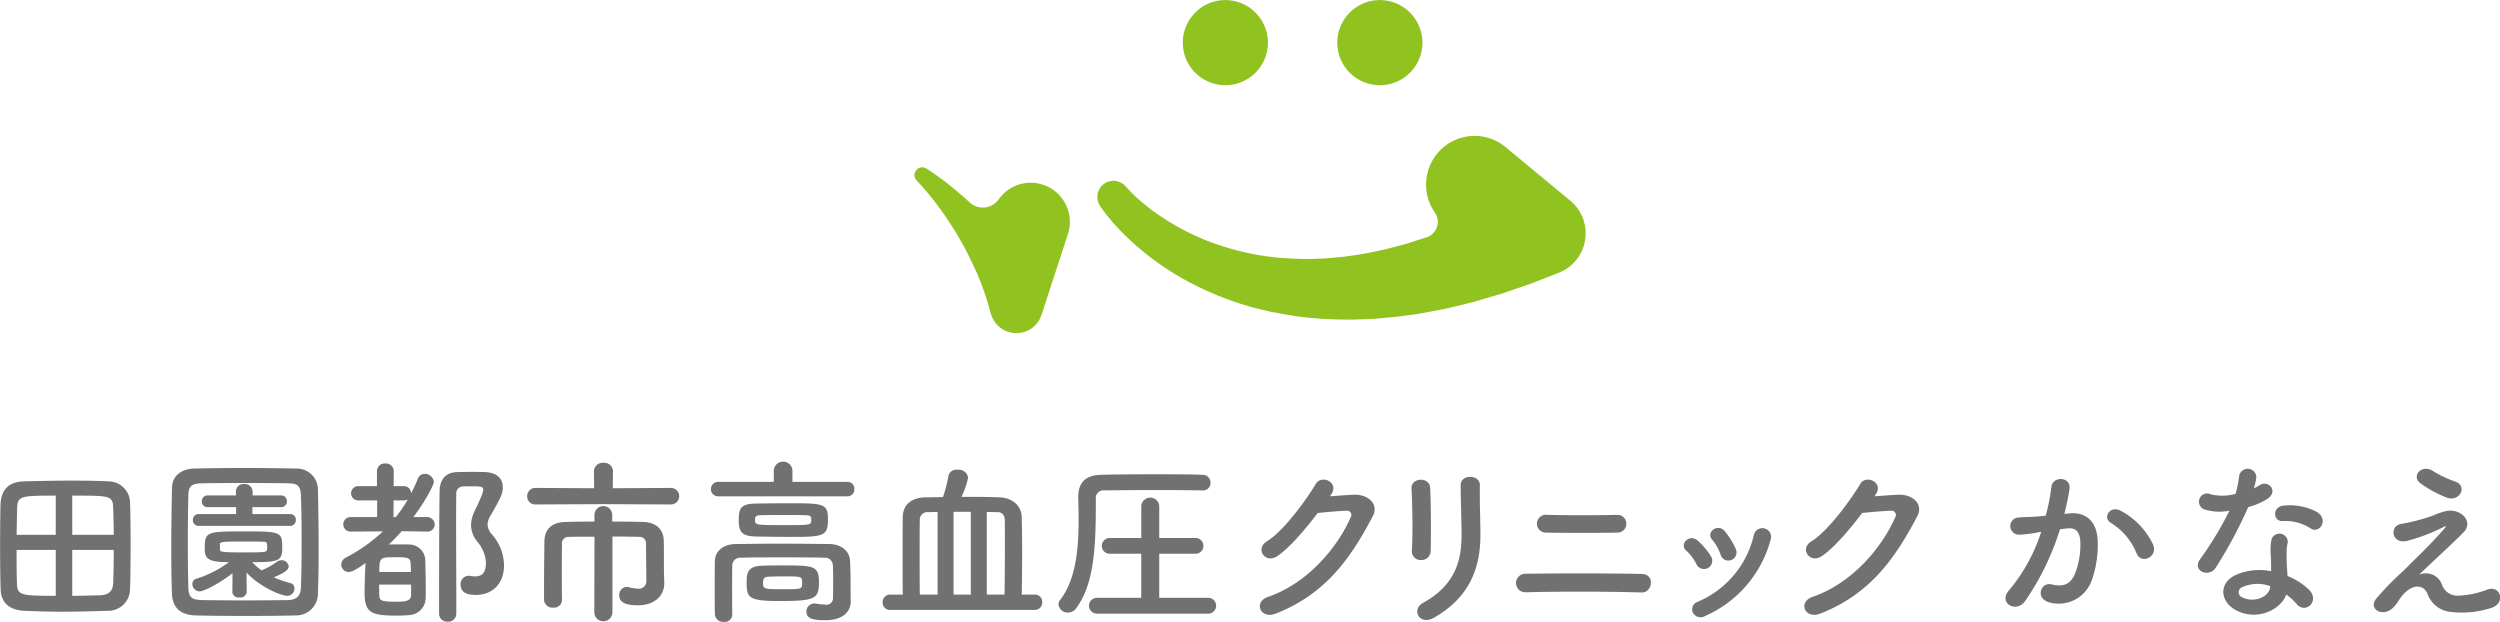
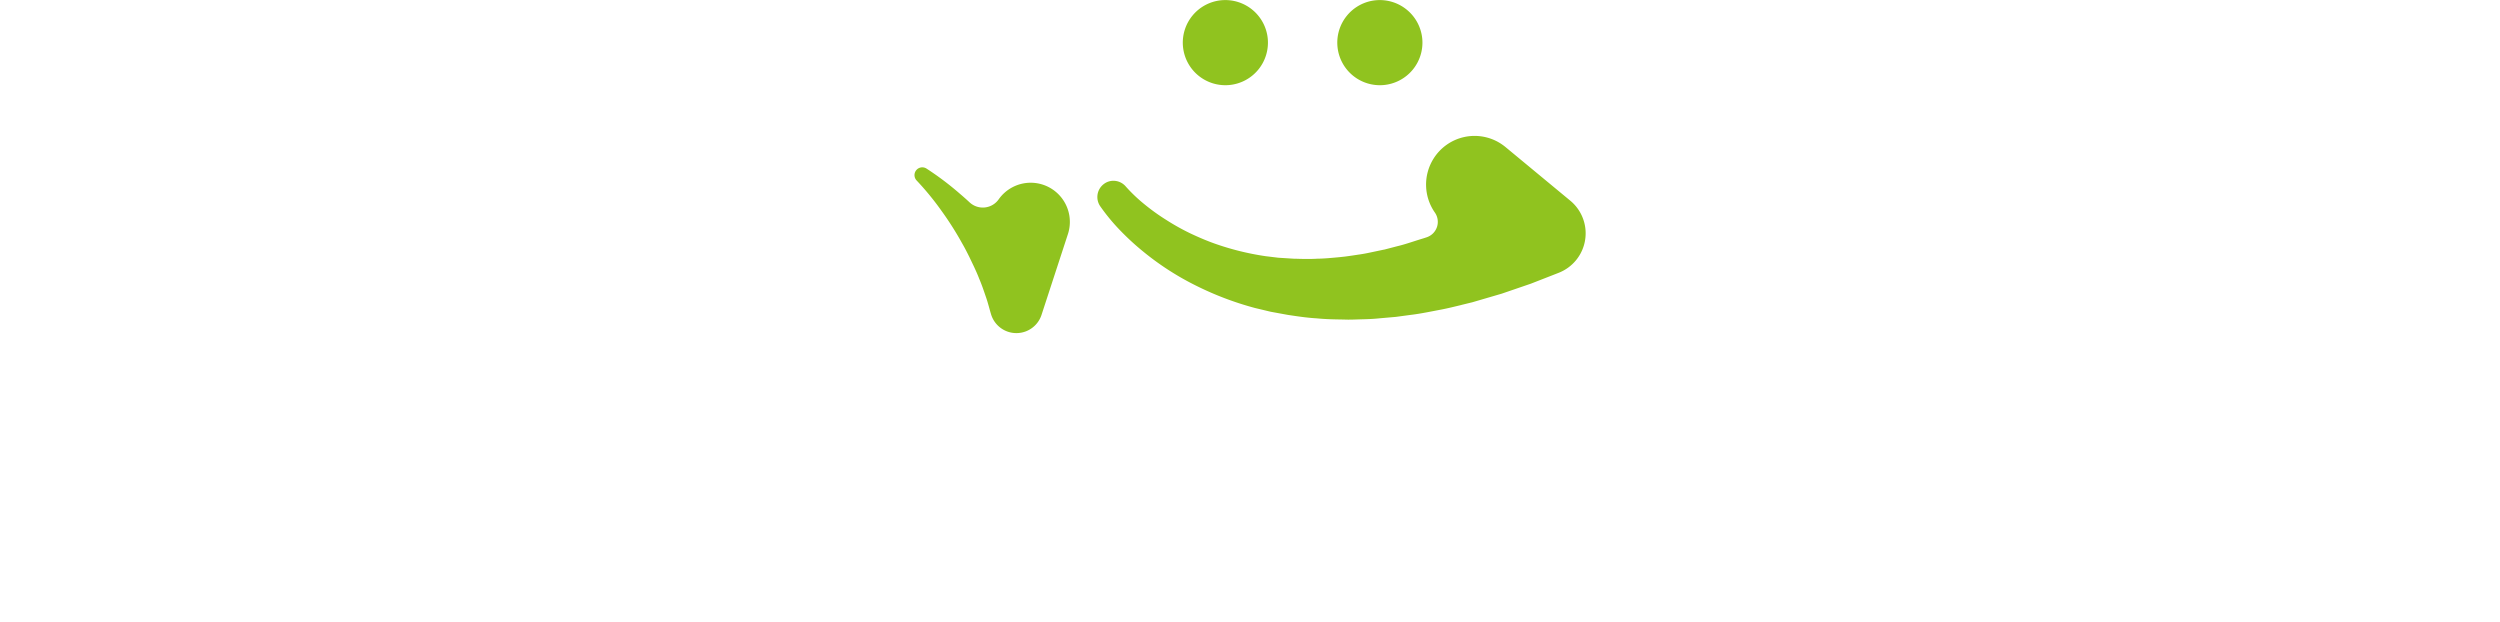
<svg xmlns="http://www.w3.org/2000/svg" id="logo_footer.svg" width="389.969" height="97" viewBox="0 0 389.969 97">
  <defs>
    <style>
      .cls-1 {
        fill: #727171;
      }

      .cls-1, .cls-2 {
        fill-rule: evenodd;
      }

      .cls-2 {
        fill: #90c31f;
      }
    </style>
  </defs>
-   <path id="シェイプ_566" data-name="シェイプ 566" class="cls-1" d="M507.819,7216.28c-2.469.08-4.9,0.14-7.256,0.14-1.986,0-3.921-.06-5.713-0.14-2.433-.11-3.666-1.28-3.748-3.31-0.058-1.64-.087-4.39-0.087-7.05,0-2.33.029-4.59,0.058-6.03,0.054-2.34,1.092-3.75,3.752-3.81,2.321-.05,4.841-0.11,7.277-0.11,2.018,0,4,.03,5.767.11a3.4,3.4,0,0,1,3.417,3.2c0.057,1.66.087,4.2,0.087,6.66,0,2.78-.03,5.5-0.087,6.95A3.41,3.41,0,0,1,507.819,7216.28Zm-8.125-17.97c-5.514,0-5.936.08-6.019,1.92-0.025,1.1-.057,2.6-0.086,4.19h6.105v-6.11Zm0,8.47h-6.105c0,2.02,0,3.97.061,5.25,0.054,1.83.613,1.91,6.044,1.91v-7.16Zm9.047-2.36c0-1.61-.058-3.11-0.086-4.19-0.058-1.92-.476-1.92-6.384-1.92v6.11h6.47Zm-6.47,2.36v7.16c1.457,0,2.913-.06,4.228-0.08,1.568-.03,2.1-0.72,2.156-1.91,0.054-1.34.086-3.23,0.086-5.17h-6.47ZM537.15,7217c-2.461.06-5.121,0.08-7.781,0.08s-5.32-.02-7.84-0.08c-2.436-.06-3.615-1.28-3.7-3.33-0.084-2.09-.112-4.67-0.112-7.31,0-3.22.057-6.55,0.112-9.28,0.032-1.78,1.373-2.94,3.474-2.99,2.433-.06,5.1-0.09,7.811-0.09s5.46,0.03,8.091.09a3.283,3.283,0,0,1,3.388,3.21c0.054,2.84.112,6.06,0.112,9.15,0,2.55-.029,5.02-0.112,7.14A3.4,3.4,0,0,1,537.15,7217Zm0.9-11.59c0-2.5-.025-4.97-0.112-7.13-0.054-1.59-.616-1.86-1.989-1.89-2.1-.03-4.509-0.05-6.859-0.05-2.379,0-4.675.02-6.636,0.05-1.6.03-2.044,0.47-2.072,1.89-0.055,2.25-.083,4.83-0.083,7.36s0.028,5,.083,7.08c0.057,1.58.62,1.86,2.353,1.89,1.932,0.02,4.062.05,6.3,0.05,2.213,0,4.538-.03,6.805-0.05,1.568-.03,2.047-0.75,2.1-1.97C538.023,7210.42,538.048,7207.92,538.048,7205.41Zm-10.777,5.01c-2.829,2.16-4.765,2.83-5.125,2.83a1.185,1.185,0,0,1-1.146-1.16,0.839,0.839,0,0,1,.612-0.81,17.362,17.362,0,0,0,5.1-2.59c-3.442,0-3.781-.61-3.781-2.24,0-2.51.393-2.56,6.1-2.56,5.77,0,5.994.05,5.994,2.56,0,2.07-.587,2.24-4.675,2.24a8.555,8.555,0,0,0,1.456,1.28,11.368,11.368,0,0,0,2.408-1.36,1.263,1.263,0,0,1,.67-0.22,1.1,1.1,0,0,1,1.146.95c0,0.6-.81,1.08-2.321,1.71a14.516,14.516,0,0,0,2.574.9,0.823,0.823,0,0,1,.649.86,1.139,1.139,0,0,1-1.125,1.13c-1.063,0-4.5-1.55-6.354-3.64l0.028,3.09a0.981,0.981,0,0,1-1.12.8,0.959,0.959,0,0,1-1.118-.77v-0.03Zm-5.295-7.39a0.872,0.872,0,0,1-.894-0.92,0.883,0.883,0,0,1,.894-0.92h5.85v-1.08h-4.451a0.864,0.864,0,0,1-.894-0.91,0.883,0.883,0,0,1,.894-0.92H527.8v-0.61a1.187,1.187,0,0,1,1.287-1.17,1.21,1.21,0,0,1,1.315,1.17v0.61h4.455a0.866,0.866,0,0,1,.894.92,0.88,0.88,0,0,1-.894.91h-4.484v1.08h5.882a0.866,0.866,0,0,1,.894.92,0.883,0.883,0,0,1-.894.92h-14.28Zm3.331,3.69c0,0.39.393,0.45,3.95,0.45,3.219,0,3.33-.06,3.388-0.45a1.648,1.648,0,0,0,.029-0.42c0-.77-0.14-0.8-0.815-0.8-0.868-.03-2.155-0.03-3.384-0.03-2.858,0-3.136.09-3.168,0.39v0.86Zm32.194-2.8-3.836-.06c-0.645.72-1.315,1.41-2.014,2.08,0.584-.02,1.2-0.02,1.762-0.02,0.588,0,1.117,0,1.539.02a2.532,2.532,0,0,1,2.383,2.31c0.025,1.11.079,2.97,0.079,4.5,0,0.61,0,1.16-.022,1.61a2.671,2.671,0,0,1-2.548,2.58,19,19,0,0,1-2.018.09c-4.034,0-4.956-.5-4.956-3.61,0-1.47.083-3.34,0.14-4.59-1.568,1.11-2.13,1.39-2.631,1.39a1.158,1.158,0,0,1-1.15-1.17,1.268,1.268,0,0,1,.729-1.08,25.371,25.371,0,0,0,5.766-4.08l-4.984.03a1.132,1.132,0,1,1,0-2.26h4.091v-2.6h-2.855a1.119,1.119,0,1,1,0-2.23H549.8v-2.33a1.206,1.206,0,0,1,1.315-1.2,1.223,1.223,0,0,1,1.316,1.2l-0.029,2.33h1.543a1.107,1.107,0,0,1,1.175,1.14,22.447,22.447,0,0,0,1.063-2.3,1.131,1.131,0,0,1,1.063-.75,1.4,1.4,0,0,1,1.431,1.22c0,0.5-1.265,2.94-3.193,5.52H557.5a1.2,1.2,0,0,1,1.315,1.15,1.152,1.152,0,0,1-1.29,1.11H557.5Zm-7.364,8.27c0,0.64,0,1.23.029,1.61,0.025,0.86.169,1.06,2.66,1.06,1.737,0,2.267-.2,2.3-1.09v-1.58h-4.985Zm4.956-1.97c0-.47-0.029-0.88-0.029-1.2-0.054-1.05-.364-1.1-2.433-1.1-2.325,0-2.465,0-2.465,2.3h4.927Zm-2.354-8.56a20.669,20.669,0,0,0,1.878-2.77,1.213,1.213,0,0,1-.67.17H552.4l-0.029,2.6h0.364Zm10.11,10.53a1.284,1.284,0,0,1,1.511-1.36,3.664,3.664,0,0,0,.785.08c1.345,0,1.651-.99,1.651-2.11a5.459,5.459,0,0,0-1.341-3.3,4.157,4.157,0,0,1-.98-2.59,5.109,5.109,0,0,1,.613-2.3c1.29-2.64,1.29-3.08,1.29-3.17,0-.58-0.393-0.58-1.932-0.58-0.45,0-.9,0-1.29.03a1.013,1.013,0,0,0-.981,1.08c-0.028,1.67-.028,3.36-0.028,5.08,0,3.7.028,7.53,0.028,11.42v2.28a1.233,1.233,0,0,1-1.312,1.22,1.252,1.252,0,0,1-1.373-1.22c0-11.81.025-15.53,0.083-19.17,0.029-1.77.923-2.91,2.772-2.94,0.757-.03,1.568-0.03,2.436-0.03,0.613,0,1.233,0,1.846.03,1.874,0.05,2.8,1.03,2.8,2.33,0,1.05-.306,1.67-1.957,4.53a2.882,2.882,0,0,0-.422,1.33,2.427,2.427,0,0,0,.642,1.48,7.48,7.48,0,0,1,1.932,4.83c0,3.05-1.932,4.66-4.394,4.66C564.612,7213.8,562.849,7213.8,562.849,7212.19Zm22.225-12.55-10.5.05a1.253,1.253,0,0,1-1.344-1.27,1.267,1.267,0,0,1,1.344-1.31l9.1,0.05-0.029-2.66a1.371,1.371,0,0,1,1.482-1.31,1.357,1.357,0,0,1,1.488,1.31l-0.032,2.66,9.072-.05a1.29,1.29,0,1,1,0,2.58Zm-1.345,5.08c-1.593,0-3.078,0-3.95.03a1.02,1.02,0,0,0-1.114,1.22c-0.029,1.03-.029,2.53-0.029,4.09s0,3.19.029,4.52v0.03a1.232,1.232,0,0,1-1.373,1.17,1.3,1.3,0,0,1-1.431-1.2v-1.67c0-2.47.029-5.33,0.057-7.44,0.026-1.99,1.2-3,3.3-3.05,1.064-.04,2.718-0.06,4.509-0.06v-1.03a1.386,1.386,0,0,1,2.772,0v1.03c1.849,0,3.611.02,4.815,0.06,1.878,0.05,3.194,1.02,3.223,2.94,0.025,0.89.025,1.86,0.025,2.66v1.78c0,0.48.029,1.06,0.057,2.09v0.08c0,1.91-1.481,3.45-4.091,3.45-1.423,0-2.937-.22-2.937-1.54a1.233,1.233,0,0,1,1.146-1.33,0.976,0.976,0,0,1,.281.03,6.216,6.216,0,0,0,1.428.23,1.147,1.147,0,0,0,1.369-1.18s-0.025-4.02-.054-5.83a0.967,0.967,0,0,0-1.031-1.05c-0.955-.03-2.526-0.06-4.2-0.06v11.86a1.414,1.414,0,0,1-2.826,0Zm19.37-6.3a1.128,1.128,0,1,1,0-2.25h8.6v-1.78a1.458,1.458,0,0,1,2.912,0v1.78h8.568a1.052,1.052,0,0,1,1.088,1.11,1.066,1.066,0,0,1-1.088,1.14H603.1Zm17.863,13.33c0-.89,0-1.86-0.054-2.61a1.2,1.2,0,0,0-1.291-1.14c-2.126-.06-4.5-0.06-6.834-0.06-2.292,0-4.5,0-6.325.06a1.2,1.2,0,0,0-1.233,1.14c-0.025,1.11-.025,2.49-0.025,3.89s0,2.75.025,3.8v0.06a1.168,1.168,0,0,1-1.315,1.11,1.269,1.269,0,0,1-1.4-1.17c-0.029-1.22-.029-2.66-0.029-4.14,0-1.44,0-2.91.029-4.17,0.029-1.52,1.258-2.63,3.273-2.66,2.126-.02,4.567-0.06,7.086-0.06s5.1,0.04,7.479.06c1.932,0.03,3.161,1.11,3.244,2.61,0.087,1.47.087,3.06,0.087,3.83,0,0.34,0,1.67.025,2.42v0.09c0,1.52-1.121,2.94-4.034,2.94-2.18,0-2.883-.42-2.883-1.36a1.231,1.231,0,0,1,1.262-1.25,1.334,1.334,0,0,1,.281.02,7.779,7.779,0,0,0,1.34.14,1.008,1.008,0,0,0,1.266-1.02S620.962,7213.11,620.962,7211.75Zm-6.607-7c-1.82,0-3.781-.03-5.3-0.06-2.213-.02-2.825-0.61-2.825-2.49,0-1.84.252-2.62,2.659-2.65,1.54-.03,3.389-0.05,5.18-0.05,5.4,0,6.077.05,6.077,2.47C620.151,7204.64,619.534,7204.75,614.355,7204.75Zm-1.344,4.45c4.815,0,5.738,0,5.738,2.6,0,2.7-.7,2.95-6.326,2.95-4.732,0-4.956-.58-4.956-2.89,0-1.25.025-2.52,2.264-2.61C610.657,7209.2,611.832,7209.2,613.011,7209.2Zm3.611-7.83c-1.034-.04-2.213-0.04-3.392-0.04s-2.375,0-3.525.04c-0.756,0-.926.16-0.926,0.71,0,0.83,0,.83,4.845.83,3.921,0,3.921-.02,3.921-0.83C617.545,7201.63,617.545,7201.37,616.622,7201.37Zm-3.557,9.54c-0.869,0-1.734.03-2.321,0.06-0.339.02-.729,0.11-0.729,0.98,0,0.94.2,0.96,3.05,0.96,3.052,0,3.052,0,3.052-.99C616.117,7210.91,616.117,7210.91,613.065,7210.91Zm16.792,5.23a1.129,1.129,0,0,1-1.175-1.19,1.148,1.148,0,0,1,1.175-1.2h1.961c-0.025-1.72-.025-4.06-0.025-6.31s0-4.41.025-5.78c0.029-2.02,1.456-3.04,3.557-3.08,0.894,0,1.792-.02,2.718-0.05a22.6,22.6,0,0,0,.865-3.37,1.252,1.252,0,0,1,1.4-.88,1.465,1.465,0,0,1,1.651,1.22,12.23,12.23,0,0,1-1.038,3h1.485c1.51,0,3.024.03,4.509,0.08,1.878,0.09,3.388,1.23,3.413,3.14,0.033,1.23.061,3.36,0.061,5.63s-0.028,4.65-.061,6.4h2.044a1.126,1.126,0,0,1,1.15,1.2,1.14,1.14,0,0,1-1.15,1.19H629.857Zm7.393-15.28c-0.5,0-1.035.03-1.51,0.03a1.166,1.166,0,0,0-1.262,1.08c-0.029,1.14-.029,3.19-0.029,5.41s0,4.59.029,6.37h2.772v-12.89Zm5.179-.03h-2.685v12.92h2.685v-12.92Zm5.266,12.92c0.029-2.14.054-5.23,0.054-7.83,0-1.64,0-3.09-.025-4a1.094,1.094,0,0,0-1.207-1.03c-0.53,0-1.064-.03-1.594-0.03v12.89H647.7Zm30.9-16.25h-0.055c-1.513-.03-4.144-0.06-6.862-0.06-3.3,0-6.719.03-8.4,0.06a1.19,1.19,0,0,0-1.345,1.33v0.81c0,7.14-.338,12.52-3.049,16.22a1.572,1.572,0,0,1-1.29.69,1.424,1.424,0,0,1-1.485-1.28,1.063,1.063,0,0,1,.227-0.64c2.548-3.27,2.909-8.18,2.909-12.58,0-1.16-.026-2.33-0.055-3.38v-0.09c0-2.3,1.092-3.47,3.641-3.52,2.209-.06,5.572-0.08,8.733-0.08,2.775,0,5.378.02,7,.08a1.223,1.223,0,0,1,1.261,1.25A1.159,1.159,0,0,1,678.6,7197.5Zm-16.49,19.22a1.235,1.235,0,0,1,0-2.47h6.913v-6.87H664.1a1.23,1.23,0,0,1,0-2.46h4.927v-5.03a1.407,1.407,0,0,1,2.8,0v5.03h5.767a1.235,1.235,0,0,1,0,2.46h-5.767v6.87h7.757a1.241,1.241,0,0,1,0,2.47h-17.47Zm36.335-18.3c1.208-.09,2.577-0.2,3.694-0.25,2.159-.11,4.034,1.38,3,3.36-3.417,6.47-7.281,12.11-15.149,15.19-2.379.92-3.529-1.8-1.2-2.61,6.214-2.14,10.838-7.7,12.907-12.42a0.669,0.669,0,0,0-.67-1.02c-1.175.03-3.219,0.22-4.48,0.35-1.9,2.51-4.369,5.43-6.3,6.73-1.878,1.25-3.525-1.14-1.622-2.31,2.685-1.64,6.325-6.75,7.616-8.94,0.922-1.56,3.723-.22,2.407,1.64Zm14.246,9.94a1.37,1.37,0,0,1-1.456-1.42c0.17-2.74.083-7.1-.054-9.75-0.086-1.72,2.8-1.86,2.909-.11,0.14,2.5.14,7.25,0.083,9.84A1.438,1.438,0,0,1,712.69,7208.36Zm0.224,6.72c4.956-2.72,6.073-6.44,6.073-10.58,0-2.17-.14-5.61-0.14-7.81,0-1.8,3.027-1.69,3,0-0.061,2.37.083,5.47,0.083,7.78,0,4.78-1.456,9.59-7.252,12.89C712.38,7218.66,711.151,7216.05,712.914,7215.08Zm16.013-1.69a1.445,1.445,0,0,1,0-2.89c4.653-.08,13.469-0.08,18.2.03,2.1,0.05,1.622,2.94-.029,2.89C741.751,7213.25,733.937,7213.25,728.927,7213.39Zm3.251-9.31a1.393,1.393,0,1,1,.169-2.77c3.05,0.08,7.67.08,11,0a1.387,1.387,0,1,1-.137,2.77C740.273,7204.14,735.09,7204.14,732.178,7204.08Zm23.452,4.94a7.277,7.277,0,0,0-1.593-2.13c-1.149-.97.472-2.72,1.788-1.56a10.809,10.809,0,0,1,2.076,2.47A1.29,1.29,0,1,1,755.63,7209.02Zm-0.562,7.53a1.224,1.224,0,0,1,.707-1.66,14.94,14.94,0,0,0,8.819-10.5,1.362,1.362,0,1,1,2.628.72A18.148,18.148,0,0,1,757,7217.08,1.353,1.353,0,0,1,755.068,7216.55Zm4.314-9.05a7.266,7.266,0,0,0-1.315-2.34c-1.006-1.11.868-2.64,2.011-1.27a11.789,11.789,0,0,1,1.684,2.75A1.269,1.269,0,1,1,759.382,7207.5Zm24-9.08c1.2-.09,2.574-0.2,3.695-0.25,2.158-.11,4.033,1.38,3,3.36-3.417,6.47-7.281,12.11-15.152,15.19-2.375.92-3.525-1.8-1.2-2.61,6.217-2.14,10.838-7.7,12.907-12.42a0.669,0.669,0,0,0-.67-1.02c-1.172.03-3.219,0.22-4.481,0.35-1.9,2.51-4.368,5.43-6.3,6.73-1.878,1.25-3.529-1.14-1.626-2.31,2.689-1.64,6.326-6.75,7.616-8.94,0.923-1.56,3.723-.22,2.411,1.64Zm30.556,2.65c2.366-.19,4.167,1.18,4.279,4.31a16.463,16.463,0,0,1-.956,6.22,5.47,5.47,0,0,1-6.616,3.36c-2.224-.65-1.324-3.22.394-2.8,1.605,0.39,2.787.14,3.576-1.51a12.351,12.351,0,0,0,.9-4.83c0-1.7-.591-2.51-1.886-2.4-0.422.03-.845,0.08-1.295,0.14a41.03,41.03,0,0,1-5.462,11.23c-1.352,1.9-4.279.28-2.448-1.76a26.93,26.93,0,0,0,4.982-9.08l-0.338.06a19.621,19.621,0,0,1-3.041.39,1.342,1.342,0,1,1-.083-2.68c0.872-.09,1.744-0.06,2.758-0.14l1.407-.14a29.589,29.589,0,0,0,.873-4.44c0.2-1.82,3.069-1.65,2.844.22a36.218,36.218,0,0,1-.816,3.94Zm10.361,6.29a10,10,0,0,0-4.026-4.8c-1.38-.76-0.14-2.85,1.605-1.85a11.618,11.618,0,0,1,5.011,5.31C827.589,7207.86,825.056,7209.09,824.3,7207.36Zm10.755-6.84a1.284,1.284,0,1,1,.815-2.41,7.571,7.571,0,0,0,3.857-.08,17.6,17.6,0,0,0,.563-2.82,1.35,1.35,0,0,1,2.675.25,9.34,9.34,0,0,1-.394,1.71,8.651,8.651,0,0,0,.9-0.48c1.268-.89,3.042.84,1.239,2.12a10.708,10.708,0,0,1-3.011,1.29,70.41,70.41,0,0,1-5.041,9.41c-1.041,1.68-3.743.59-2.5-1.23a54.723,54.723,0,0,0,4.617-7.62A7.973,7.973,0,0,1,835.051,7200.52Zm4.842,15.72c-2.619-1.31-2.928-4.33-.029-5.61a9.265,9.265,0,0,1,5.4-.53v-0.98c0-.7-0.056-1.4-0.084-2.1a8.334,8.334,0,0,1,.14-1.87,1.3,1.3,0,0,1,2.535.51,5.39,5.39,0,0,0-.169,1.31c0,0.64,0,1.34.028,2.15,0.028,0.53.085,1.11,0.112,1.73a10.377,10.377,0,0,1,3.436,2.23c1.6,1.76-.677,3.75-2.028,2.13a8.009,8.009,0,0,0-1.605-1.46C846.818,7215.99,843.3,7217.94,839.893,7216.24Zm0.9-3.66a0.846,0.846,0,0,0,.029,1.62c1.688,0.84,3.969.03,4.279-1.48,0.029-.08,0-0.19.029-0.28A5.714,5.714,0,0,0,840.793,7212.58Zm6.279-10.3c-1.549.08-1.661-2.24,0.14-2.41a9.028,9.028,0,0,1,5.181.98c1.914,1.15.45,3.47-.93,2.6A7.218,7.218,0,0,0,847.072,7202.28Zm24.8,9.8a2.57,2.57,0,0,0,2.5,1.84,13.955,13.955,0,0,0,4.449-.89c2.139-.95,3.153,1.93.9,2.76a14.955,14.955,0,0,1-6.39.67,4.286,4.286,0,0,1-3.689-2.87c-0.619-1.51-2.7-1.73-4.533,1.17-0.984,1.56-1.8,1.7-2.364,1.73-0.93.06-2.2-.86-0.957-2.26a45.966,45.966,0,0,1,3.378-3.52c0.985-.86,1.774-1.73,2.675-2.6,1.294-1.25,3.124-3.12,4.532-4.74,0.309-.37.112-0.31-0.141-0.2a27.924,27.924,0,0,1-5.8,2.21c-2.392.53-2.786-2.38-.844-2.66a29.187,29.187,0,0,0,4.955-1.31,10.555,10.555,0,0,1,2.195-.73c2.337-.3,4.054,1.79,2.59,3.3-1.322,1.4-5.573,5.28-6.981,6.67A2.674,2.674,0,0,1,871.874,7212.08Zm-3.35-15.72c-1.436-1.15.253-2.96,1.914-1.93a17.79,17.79,0,0,0,3.52,1.68c2.055,0.69.7,3.21-1.239,2.53A17.976,17.976,0,0,1,868.524,7196.36Z" transform="translate(-491 -7121)" />
  <path id="シェイプ_567" data-name="シェイプ 567" class="cls-2" d="M688.755,7127.04a6.641,6.641,0,1,1-7.247-6A6.655,6.655,0,0,1,688.755,7127.04Zm24.1,0a6.641,6.641,0,1,1-7.247-6A6.655,6.655,0,0,1,712.854,7127.04Zm-9.872,43.78,0.717-.02c0.947-.02,1.778-0.07,2.508-0.15l2.521-.22,2.227-.3c1.276-.15,2.454-0.38,3.594-0.6,0.424-.08.835-0.16,1.306-0.25,1.037-.2,2.07-0.46,3.071-0.7l0.1-.03,1.467-.36,0.133-.03,4.615-1.35,4.552-1.56,4.378-1.71a6.628,6.628,0,0,0,2.668-1.95,6.607,6.607,0,0,0-.888-9.28l-10.147-8.4a9.147,9.147,0,0,0-.749-0.54,7.554,7.554,0,0,0-10.431,2.36,7.617,7.617,0,0,0,.2,8.43,2.534,2.534,0,0,1-1.243,3.84c-0.2.07-.394,0.13-0.583,0.19-0.434.13-.842,0.26-1.25,0.39-0.962.31-1.869,0.61-2.771,0.82l-2.036.53a0.535,0.535,0,0,1-.123.02l-2.092.44c-0.551.12-1.175,0.24-1.912,0.34l-0.792.12c-0.424.06-.818,0.12-1.211,0.17l-0.919.1c-1.113.1-2.169,0.21-3.21,0.23h-0.112c-1.145.07-2.289,0.05-3.435,0.01h-0.254l-2.355-.15c-0.049,0-.1-0.01-0.148-0.01l-1.974-.24a42.263,42.263,0,0,1-8.031-2c-1.143-.41-2.379-0.93-3.769-1.59a35.794,35.794,0,0,1-3.693-2.07,32.629,32.629,0,0,1-3.373-2.42,24.543,24.543,0,0,1-2.951-2.81,2.527,2.527,0,0,0-1.9-.87,2.455,2.455,0,0,0-1.535.53,2.539,2.539,0,0,0-.54,3.43,30.355,30.355,0,0,0,3.159,3.82,40.062,40.062,0,0,0,3.566,3.27,43.272,43.272,0,0,0,8.235,5.31,48.742,48.742,0,0,0,9.177,3.48l2.466,0.59,2.674,0.49c1.465,0.22,2.967.45,4.506,0.54,1.422,0.14,2.736.16,4.006,0.18l0.866,0.02h0.079C701.9,7170.86,702.438,7170.84,702.982,7170.82Zm-67.468-23.53a46.053,46.053,0,0,1,5.236,3.95c0.509,0.43,1.015.88,1.509,1.34a3.026,3.026,0,0,0,4.524-.49,6.11,6.11,0,0,1,10.793,5.44l-4.123,12.62a4.126,4.126,0,0,1-7.863-.13c-0.105-.34-0.2-0.69-0.3-1.05l-0.033-.12c-0.151-.54-0.307-1.09-0.527-1.7-0.28-.83-0.6-1.77-1-2.7-0.251-.66-0.524-1.25-0.8-1.85l-0.752-1.57c-0.006-.01-0.058-0.12-0.066-0.13-0.307-.61-0.619-1.23-1.018-1.92a49.64,49.64,0,0,0-3.223-5.08,43.6,43.6,0,0,0-3.882-4.74A1.215,1.215,0,0,1,635.514,7147.29Z" transform="translate(-491 -7121)" />
</svg>